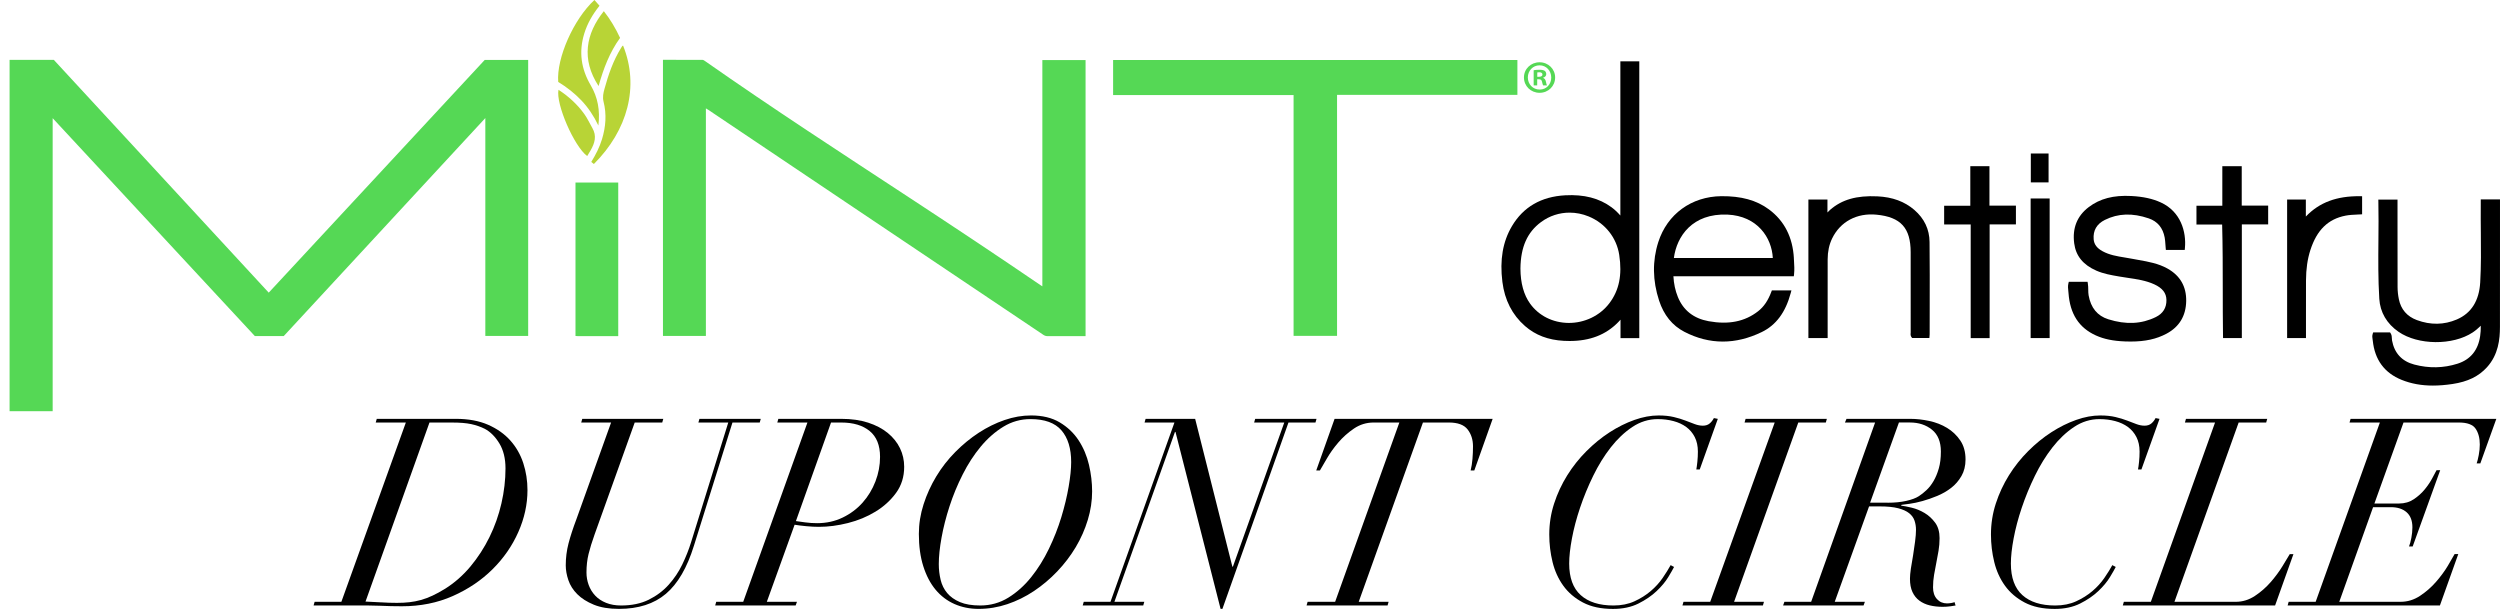
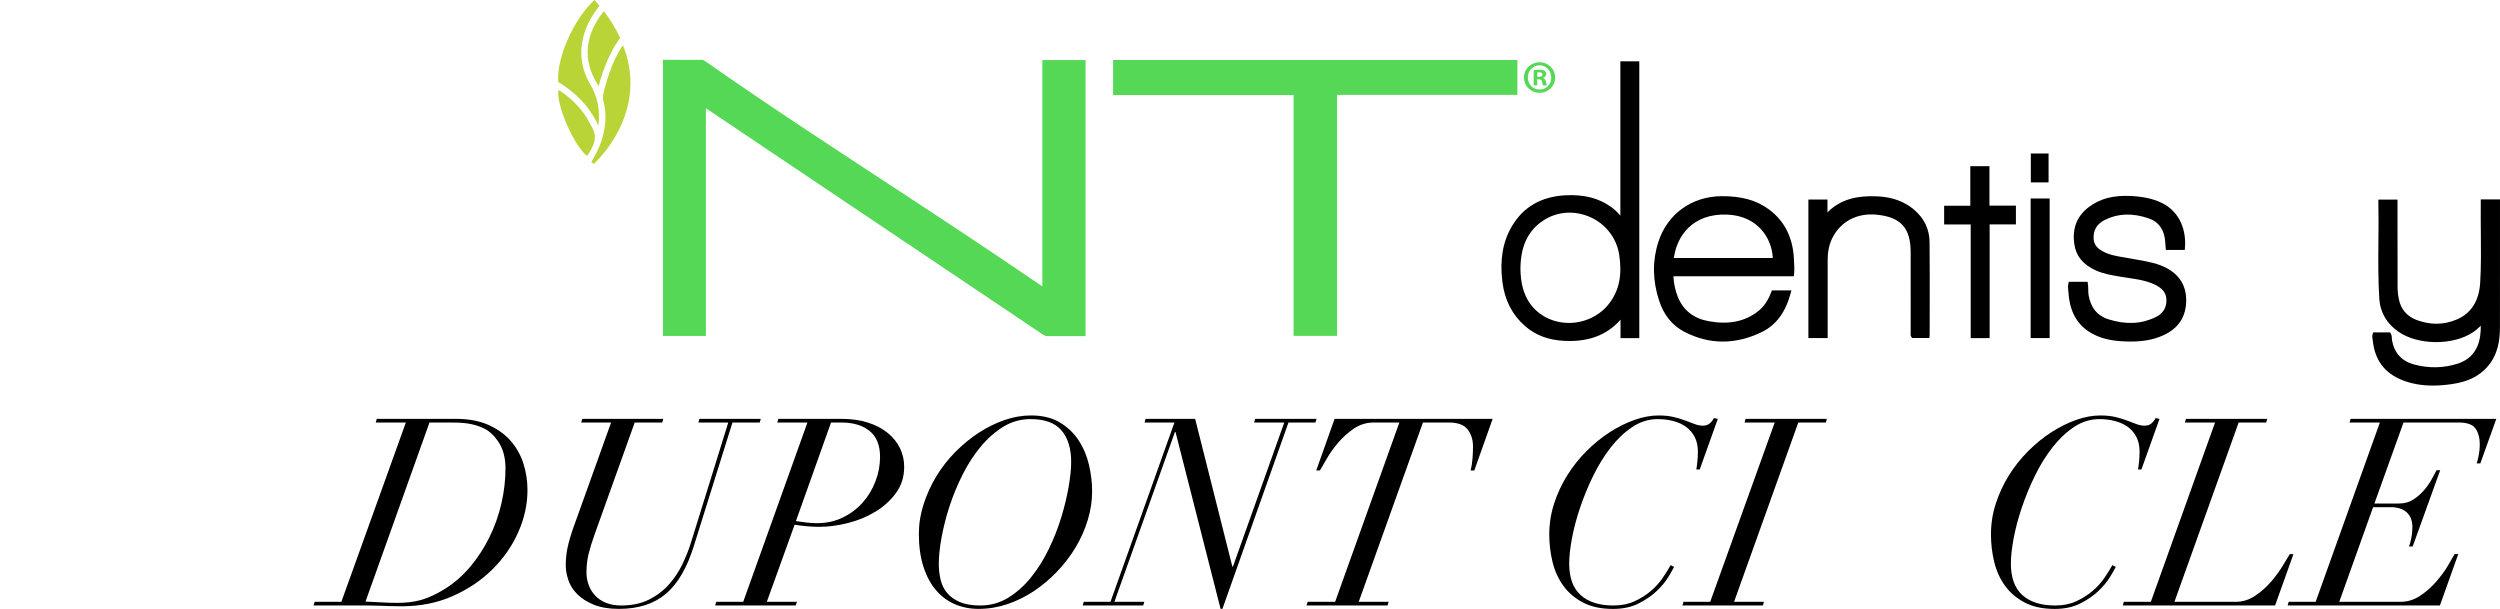
<svg xmlns="http://www.w3.org/2000/svg" id="Layer_1" viewBox="0 0 1942.65 473.14">
  <defs>
    <style>.cls-1{fill:#b8d436;}.cls-2{fill:#55d855;}</style>
  </defs>
  <g>
    <path d="M291.96,328.32l.81-2.85h61.51c9.64,0,17.96,1.53,24.95,4.58,6.99,3.06,12.76,7.13,17.31,12.22,4.55,5.09,7.91,10.97,10.08,17.62,2.17,6.65,3.26,13.65,3.26,20.98,0,11-2.38,21.87-7.13,32.59-4.75,10.73-11.44,20.37-20.06,28.92-8.62,8.55-18.91,15.48-30.86,20.78-11.95,5.3-25.12,7.94-39.52,7.94-2.85,0-5.7-.04-8.56-.1-2.85-.07-5.7-.17-8.55-.3-2.99-.14-5.91-.2-8.76-.2h-42.77l.81-2.85h20.78l50.11-139.32h-23.42Zm4.07,139.73c4.07,.27,8.21,.41,12.43,.41,3.53,0,6.79-.17,9.78-.51,2.99-.34,5.94-.92,8.86-1.73,2.92-.81,5.91-1.94,8.96-3.36s6.35-3.22,9.88-5.4c7.33-4.62,13.88-10.39,19.66-17.31,5.77-6.93,10.69-14.53,14.77-22.81,4.07-8.28,7.16-17.01,9.27-26.17,2.1-9.17,3.16-18.23,3.16-27.19,0-7.74-1.6-14.22-4.79-19.45-3.19-5.23-6.96-8.99-11.3-11.3-3.26-1.63-6.79-2.85-10.59-3.67-3.8-.82-8.76-1.22-14.87-1.22h-17.52l-49.7,139.12c3.94,.14,7.94,.34,12.02,.61Z" />
    <path d="M515.41,325.47l-.81,2.85h-21.39l-31.17,86.98c-2.04,5.7-3.6,10.76-4.68,15.17-1.09,4.42-1.63,9.2-1.63,14.36,0,3.4,.58,6.66,1.73,9.78,1.15,3.12,2.85,5.88,5.09,8.25,2.24,2.38,5.06,4.25,8.45,5.6,3.39,1.36,7.26,2.04,11.61,2.04,8.28,0,15.45-1.49,21.49-4.48,6.04-2.99,11.2-6.86,15.48-11.61,4.28-4.75,7.81-10.01,10.59-15.79,2.78-5.77,5.06-11.51,6.82-17.21l28.92-93.09h-23.22l.81-2.85h47.66l-.81,2.85h-21.18l-29.94,95.73c-5.3,17.11-12.56,29.57-21.79,37.38-9.24,7.81-21.39,11.71-36.46,11.71-7.74,0-14.26-1.09-19.55-3.26-5.3-2.17-9.57-4.89-12.83-8.15-3.26-3.26-5.57-6.89-6.93-10.9-1.36-4-2.04-7.84-2.04-11.51,0-5.84,.71-11.51,2.14-17.01,1.43-5.5,3.49-11.85,6.21-19.04l26.89-74.96h-23.22l.81-2.85h62.94Z" />
    <path d="M604.01,328.32l.81-2.85h48.89c7.87,0,14.83,.99,20.88,2.95,6.04,1.97,11.13,4.65,15.28,8.05,4.14,3.4,7.3,7.33,9.47,11.81,2.17,4.48,3.26,9.3,3.26,14.46,0,7.74-2.11,14.5-6.31,20.27-4.21,5.77-9.54,10.63-15.99,14.56-6.45,3.94-13.58,6.89-21.39,8.86-7.81,1.97-15.31,2.95-22.51,2.95-3.13,0-6.45-.17-9.98-.51-3.53-.34-6.52-.71-8.96-1.12l-21.59,59.88h23.42l-1.02,2.85h-62.53l.81-2.85h20.98l49.9-139.32h-23.42Zm21.79,77.61c2.99,.41,6.04,.61,9.17,.61,7.2,0,13.82-1.46,19.86-4.38,6.04-2.92,11.2-6.79,15.48-11.61,4.28-4.82,7.6-10.32,9.98-16.5,2.37-6.18,3.56-12.53,3.56-19.04,0-8.96-2.68-15.65-8.05-20.06-5.37-4.41-12.73-6.62-22.1-6.62h-7.94l-27.29,76.59c1.9,.27,4.34,.61,7.33,1.02Z" />
    <path d="M717.67,391.87c2.44-7.6,5.74-14.83,9.88-21.69,4.14-6.86,9.06-13.17,14.77-18.94,5.7-5.77,11.78-10.76,18.23-14.97,6.45-4.21,13.14-7.5,20.06-9.88,6.93-2.38,13.78-3.56,20.57-3.56,8.83,0,16.26,1.8,22.3,5.4,6.04,3.6,10.93,8.25,14.67,13.95,3.73,5.7,6.42,12.05,8.05,19.04,1.63,7,2.44,13.89,2.44,20.67,0,7.33-1.12,14.7-3.36,22.1-2.24,7.4-5.37,14.46-9.37,21.18-4.01,6.72-8.79,13-14.36,18.84-5.57,5.84-11.61,10.93-18.13,15.28-6.52,4.35-13.41,7.74-20.67,10.18-7.27,2.44-14.7,3.67-22.3,3.67-6.79,0-13.04-1.26-18.74-3.77-5.7-2.51-10.59-6.21-14.67-11.1-4.07-4.89-7.27-10.96-9.57-18.23-2.31-7.26-3.46-15.65-3.46-25.16,0-7.74,1.22-15.41,3.67-23.02Zm13.24,58.66c.95,3.94,2.65,7.37,5.09,10.29,2.44,2.92,5.74,5.26,9.88,7.03,4.14,1.77,9.4,2.65,15.79,2.65,8.01,0,15.31-2.04,21.9-6.11,6.58-4.07,12.49-9.37,17.72-15.89,5.23-6.52,9.81-13.85,13.75-22,3.94-8.15,7.16-16.36,9.68-24.65,2.51-8.28,4.41-16.19,5.7-23.73,1.29-7.54,1.94-13.88,1.94-19.04,0-10.59-2.51-18.81-7.54-24.65-5.03-5.84-13.04-8.76-24.04-8.76-7.61,0-14.63,1.97-21.08,5.91-6.45,3.94-12.32,9.1-17.62,15.48-5.3,6.38-9.98,13.62-14.05,21.69-4.07,8.08-7.47,16.29-10.18,24.65-2.72,8.35-4.79,16.47-6.21,24.34-1.43,7.88-2.14,14.74-2.14,20.57,0,4.21,.47,8.28,1.43,12.22Z" />
    <path d="M913.01,335.65l-47.05,131.99h23.22l-.81,2.85h-47.05l.81-2.85h20.78l49.7-139.32h-23.22l.81-2.85h38.5l28.92,114.88h.41l39.92-112.03h-23.42l.82-2.85h47.66l-.81,2.85h-20.98l-51.33,144.82h-1.43l-35.03-137.49h-.41Z" />
    <path d="M1067.4,328.32c-5.57,0-10.66,1.56-15.28,4.68-4.62,3.13-8.69,6.76-12.22,10.9-3.53,4.14-6.49,8.29-8.86,12.43-2.38,4.14-4.18,7.23-5.4,9.27h-2.85l14.26-40.13h122.83l-14.26,40.13h-2.85c.68-2.71,1.15-5.7,1.43-8.96,.27-3.26,.41-6.52,.41-9.78,0-5.16-1.39-9.54-4.17-13.14-2.79-3.6-7.64-5.4-14.56-5.4h-20.17l-49.9,139.32h23.22l-.81,2.85h-62.94l.81-2.85h21.39l49.9-139.32h-19.96Z" />
    <path d="M1318.14,364.78c.27-1.36,.54-3.33,.81-5.91,.27-2.58,.41-5.23,.41-7.94,0-4.34-.82-8.11-2.44-11.3-1.63-3.19-3.84-5.8-6.62-7.84-2.79-2.04-6.08-3.56-9.88-4.58-3.8-1.02-7.88-1.53-12.22-1.53-7.06,0-13.65,2.04-19.76,6.11s-11.71,9.37-16.8,15.89c-5.09,6.52-9.64,13.89-13.65,22.1-4.01,8.22-7.4,16.47-10.18,24.75-2.79,8.28-4.89,16.23-6.31,23.83-1.43,7.61-2.14,14.12-2.14,19.55,0,11,2.99,19.18,8.96,24.54,5.97,5.37,14.46,8.05,25.46,8.05,6.11,0,11.54-1.08,16.3-3.26,4.75-2.17,8.96-4.82,12.63-7.94,3.67-3.12,6.75-6.52,9.27-10.18,2.51-3.67,4.58-6.99,6.21-9.98l2.65,1.43c-.81,1.63-2.31,4.25-4.48,7.84-2.17,3.6-5.19,7.23-9.06,10.9-3.87,3.67-8.59,6.89-14.16,9.68-5.57,2.78-12.15,4.18-19.76,4.18-9.24,0-17.01-1.67-23.32-4.99-6.31-3.33-11.41-7.67-15.28-13.04-3.87-5.36-6.66-11.51-8.35-18.43-1.7-6.93-2.55-14.05-2.55-21.39,0-8.28,1.25-16.29,3.77-24.04,2.51-7.74,5.91-15.04,10.18-21.9,4.28-6.86,9.27-13.14,14.97-18.84s11.71-10.59,18.03-14.67c6.31-4.07,12.73-7.26,19.25-9.57,6.52-2.31,12.76-3.46,18.74-3.46,4.48,0,8.42,.41,11.81,1.22,3.39,.81,6.42,1.73,9.06,2.75,2.65,1.02,5.06,1.93,7.23,2.75,2.17,.81,4.28,1.22,6.31,1.22,2.17,0,3.94-.58,5.3-1.73,1.36-1.15,2.44-2.55,3.26-4.18l3.06,.61-14.05,39.31h-2.65Z" />
    <path d="M1328.94,467.64l50.11-139.32h-23.42l.81-2.85h63.14l-.81,2.85h-21.39l-49.9,139.32h23.22l-.81,2.85h-62.53l.81-2.85h20.78Z" />
-     <path d="M1433.63,328.32l1.22-2.85h49.5c4.75,0,9.68,.54,14.77,1.63,5.09,1.09,9.71,2.89,13.85,5.4,4.14,2.51,7.57,5.77,10.29,9.78,2.71,4.01,4.07,8.93,4.07,14.77,0,4.89-1.05,9.17-3.16,12.83-2.11,3.67-4.79,6.76-8.04,9.27-3.26,2.51-6.86,4.58-10.8,6.21-3.94,1.63-7.74,2.95-11.41,3.97-3.67,1.02-7,1.73-9.98,2.14-2.99,.41-5.09,.68-6.31,.81l-.41,.61c2.17,.27,4.96,.81,8.35,1.63,3.39,.82,6.69,2.17,9.88,4.07,3.19,1.9,5.94,4.41,8.25,7.54,2.31,3.13,3.46,7.13,3.46,12.02,0,3.4-.27,6.69-.81,9.88-.54,3.19-1.12,6.31-1.73,9.37s-1.19,6.15-1.73,9.27c-.54,3.13-.81,6.38-.81,9.78,0,3.8,1.02,6.82,3.05,9.06,2.04,2.24,4.62,3.36,7.74,3.36,1.09,0,2.21-.1,3.36-.3,1.15-.2,2-.44,2.55-.71l.81,2.65c-.68,.13-2,.34-3.97,.61-1.97,.27-3.97,.41-6.01,.41-3.67,0-7.03-.38-10.08-1.12-3.05-.75-5.74-1.97-8.04-3.67-2.31-1.7-4.11-3.94-5.4-6.72-1.29-2.78-1.93-6.21-1.93-10.29,0-2.04,.24-4.68,.71-7.94,.47-3.26,1.05-6.72,1.73-10.39,.54-3.53,1.05-7.06,1.53-10.59,.47-3.53,.71-6.58,.71-9.17,0-2.44-.38-4.79-1.12-7.03-.75-2.24-2.14-4.18-4.18-5.81-2.04-1.63-4.89-2.92-8.55-3.87-3.67-.95-8.42-1.43-14.26-1.43h-8.35l-26.68,74.14h23.42l-1.02,2.85h-62.53l1.02-2.85h20.78l49.7-139.32h-23.42Zm33.2,62.33c5.43,0,10.25-.47,14.46-1.43,4.21-.95,7.47-2.17,9.78-3.67,1.9-1.22,3.87-2.78,5.91-4.69,2.04-1.9,3.87-4.24,5.5-7.03,1.63-2.78,2.99-6.04,4.07-9.78,1.09-3.73,1.63-8.11,1.63-13.14,0-7.6-2.31-13.27-6.93-17.01-4.62-3.73-10.32-5.6-17.11-5.6h-8.56l-22.41,62.33h13.65Z" />
    <path d="M1661.36,364.78c.27-1.36,.54-3.33,.81-5.91,.27-2.58,.41-5.23,.41-7.94,0-4.34-.82-8.11-2.44-11.3-1.63-3.19-3.84-5.8-6.62-7.84-2.79-2.04-6.08-3.56-9.88-4.58-3.8-1.02-7.88-1.53-12.22-1.53-7.06,0-13.65,2.04-19.76,6.11s-11.71,9.37-16.8,15.89c-5.09,6.52-9.64,13.89-13.65,22.1-4.01,8.22-7.4,16.47-10.18,24.75-2.79,8.28-4.89,16.23-6.31,23.83-1.43,7.61-2.14,14.12-2.14,19.55,0,11,2.99,19.18,8.96,24.54,5.97,5.37,14.46,8.05,25.46,8.05,6.11,0,11.54-1.08,16.3-3.26,4.75-2.17,8.96-4.82,12.63-7.94,3.67-3.12,6.75-6.52,9.27-10.18,2.51-3.67,4.58-6.99,6.21-9.98l2.65,1.43c-.81,1.63-2.31,4.25-4.48,7.84-2.17,3.6-5.19,7.23-9.06,10.9-3.87,3.67-8.59,6.89-14.16,9.68-5.57,2.78-12.15,4.18-19.76,4.18-9.24,0-17.01-1.67-23.32-4.99-6.31-3.33-11.41-7.67-15.28-13.04-3.87-5.36-6.66-11.51-8.35-18.43-1.7-6.93-2.55-14.05-2.55-21.39,0-8.28,1.25-16.29,3.77-24.04,2.51-7.74,5.91-15.04,10.18-21.9,4.28-6.86,9.27-13.14,14.97-18.84s11.71-10.59,18.03-14.67c6.31-4.07,12.73-7.26,19.25-9.57,6.52-2.31,12.76-3.46,18.74-3.46,4.48,0,8.42,.41,11.81,1.22,3.39,.81,6.42,1.73,9.06,2.75,2.65,1.02,5.06,1.93,7.23,2.75,2.17,.81,4.28,1.22,6.31,1.22,2.17,0,3.94-.58,5.3-1.73,1.36-1.15,2.44-2.55,3.26-4.18l3.06,.61-14.05,39.31h-2.65Z" />
    <path d="M1697.82,328.32l.81-2.85h63.14l-.81,2.85h-21.39l-49.9,139.32h47.66c5.3,0,10.25-1.53,14.87-4.58,4.62-3.06,8.72-6.65,12.32-10.8,3.6-4.14,6.65-8.28,9.17-12.42,2.51-4.14,4.38-7.23,5.6-9.27h2.85l-14.26,39.92h-118.34l.81-2.85h20.98l49.9-139.32h-23.42Z" />
    <path d="M1825.73,328.32l.81-2.85h113.25l-12.43,34.63h-2.85c.54-1.49,1.09-3.67,1.63-6.52,.54-2.85,.81-5.57,.81-8.15,0-5.02-1.09-9.13-3.26-12.32-2.17-3.19-6.52-4.79-13.04-4.79h-42.98l-22.61,62.94h19.15c4.34,0,8.18-1.12,11.51-3.36,3.33-2.24,6.18-4.82,8.55-7.74,2.37-2.92,4.31-5.8,5.8-8.66,1.49-2.85,2.58-4.89,3.26-6.11h2.85l-21.39,59.27h-2.85c.68-1.63,1.29-3.87,1.83-6.72,.54-2.85,.81-5.57,.81-8.15,0-5.16-1.5-9.06-4.48-11.71-2.99-2.65-7.06-3.97-12.22-3.97h-13.85l-26.28,73.53h47.66c5.43,0,10.49-1.56,15.18-4.68,4.68-3.12,8.83-6.75,12.42-10.9,3.6-4.14,6.62-8.25,9.06-12.32,2.44-4.07,4.21-7.13,5.3-9.17h2.85l-14.26,39.92h-118.34l.81-2.85h20.98l49.9-139.32h-23.63Z" />
  </g>
-   <path class="cls-2" d="M480.41,261.18c-10.65,0-21.18,0-31.71,0-.46,0-.92-.07-1.51-.12v-119.22h33.22v119.34Z" />
  <g>
    <path d="M1259.13,167.48c-2.31-2.63-4.52-4.68-6.87-6.41-9.58-7.06-21.33-10.11-36.03-9.31-18.62,1.01-32.54,9.07-41.36,23.97-7.13,12.04-9.56,26.22-7.42,43.33,1.76,14.12,7.67,25.65,17.57,34.29,8.12,7.08,17.99,10.84,30.16,11.5,1.53,.08,3.03,.12,4.49,.12,15.77,0,28.15-4.79,37.74-14.59,.62-.63,1.21-1.27,1.83-1.97v14.32h14.59V47.64h-14.71v119.84Zm-.89,30.61c2.39,15.6-.06,27.55-7.71,37.61-7.37,9.69-19.27,15.34-31.76,15.24-12.15-.15-23-5.59-29.76-14.94-4.96-6.85-7.49-16.07-7.54-27.36,.2-16.66,5.28-28.13,15.99-36.07,6.54-4.85,14.29-7.34,22.21-7.34,4.97,0,10,.98,14.84,2.97,12.8,5.27,21.67,16.44,23.73,29.9Z" />
    <path d="M1942.63,154.95h-14.93v4.95c-.07,7,0,14,.06,21.01,.12,12.65,.25,25.72-.49,38.54-.83,14.3-6.95,23.98-18.18,28.79-9.95,4.26-20.39,4.42-31.02,.49-7.69-2.85-12.41-8.33-14.03-16.28-.64-3.13-.97-6.29-.98-9.39-.06-15.97-.06-31.94-.05-47.92v-20.06s-14.92,0-14.92,0l.04,1.67c.22,10,.13,20.14,.04,29.94-.13,14.92-.26,30.34,.68,45.49,.65,10.46,5.81,19.33,14.94,25.63,15.19,10.51,42.13,10.74,57.64,.51,2.22-1.47,4.22-3.19,6.28-5.21,.03,2.99-.13,5.56-.49,8.03-1.6,11.04-7.52,18.27-17.62,21.48-10.87,3.45-22.16,3.67-33.54,.66-9.66-2.55-15.49-8.86-17.31-18.74-.09-.5-.1-1.02-.12-1.53-.04-1.25-.09-2.67-.95-4l-.48-.74h-13.09l-.37,1.12c-.54,1.64-.3,3.12-.1,4.31,.06,.34,.11,.68,.15,1.01,1.53,14.86,9.09,25.11,22.49,30.49,7.37,2.96,15.28,4.41,24.23,4.41,4.77,0,9.83-.41,15.27-1.23,11.79-1.77,20.28-5.9,26.72-12.99,8.94-9.83,10.1-21.89,10.11-31.31,.04-22.79,.03-45.57,.03-68.36v-30.79Z" />
    <path d="M1393.96,200.73c-.89-16.37-7.42-29.17-19.41-38.03-9.72-7.18-21.54-10.38-36.99-10.26-23.24,.26-42,13.94-48.97,35.68-4.67,14.6-4.47,29.89,.61,45.43,3.68,11.25,10.27,19.41,19.59,24.25,9.8,5.08,19.79,7.62,29.93,7.62,9.96,0,20.05-2.45,30.2-7.36,11.16-5.39,18.55-15.32,22.58-30.35l.55-2.06h-15.2l-.4,1.06c-2.55,6.84-5.82,11.66-10.3,15.15-10.29,8.04-22.86,10.57-38.43,7.74-11.64-2.12-19.68-8.44-23.9-18.8-2.02-4.98-3.17-10.27-3.48-16.13h93.58l.16-1.46c.4-3.71,.18-7.15-.03-10.48l-.12-2.02Zm-93.26-.26c2.21-16.76,14.3-34.88,41.72-33.71,23.23,1.1,34.34,17.93,35.16,33.71h-76.88Z" />
    <path d="M1684.35,208.72c-7.09-3.97-14.87-5.35-22.39-6.69-1.72-.3-3.44-.61-5.16-.94-1.86-.37-3.74-.67-5.62-.98-6.2-1.01-12.06-1.97-17.43-4.92-4.35-2.39-6.53-5.32-6.85-9.24-.56-6.84,2.38-11.92,8.74-15.08,10.26-5.11,21.41-5.5,34.09-1.16,6.78,2.32,10.94,7.31,12.35,14.84,.33,1.75,.45,3.55,.58,5.46,.06,.9,.12,1.8,.21,2.7l.14,1.48h14.66l.14-1.48c1.17-12.43-3.13-28.25-18.71-35.38-6.42-2.94-13.68-4.53-22.87-5.02-13.94-.75-24.5,2.02-33.25,8.69-8.96,6.84-12.74,16.28-11.21,28.08,1.26,9.76,6.9,16.7,17.22,21.23,5.57,2.44,11.51,3.47,17.26,4.46l.69,.12c2.17,.38,4.35,.7,6.52,1.02,6.91,1.01,14.06,2.06,20.52,5.02,6.37,2.92,9.38,6.77,9.47,12.15,.1,6.07-2.67,10.53-8.22,13.27-11.14,5.49-23.23,6.05-36.97,1.74-8.46-2.66-13.6-8.93-15.29-18.63-.25-1.42-.26-2.87-.28-4.41-.02-1.53-.04-3.12-.31-4.71l-.23-1.37h-14.58l-.3,1.25c-.51,2.1-.28,4.08-.08,5.84,.06,.55,.12,1.1,.16,1.66,1.14,16.21,8.11,26.99,21.3,32.95,6.32,2.85,13.33,4.29,22.73,4.65,1.46,.05,2.88,.08,4.27,.08,11.34,0,20.08-1.94,27.91-6.13,9.92-5.32,15.04-13.84,15.24-25.33,.19-11.24-4.67-19.72-14.45-25.2Z" />
    <path d="M1487.62,163.16c-7.63-6.57-17.03-10.03-28.74-10.59-16.21-.76-27.55,2.48-36.81,10.51-.71,.62-1.36,1.29-2.03,2.03v-10.08h-14.81v107.66h14.96v-20.48c0-13.57-.01-27.14,.01-40.71,.01-6.02,1.18-11.47,3.48-16.21,6.32-13.04,19.21-19.97,34.48-18.47,18.85,1.83,26.54,10.29,26.54,29.21v11.33c0,16.99,0,33.98,.02,50.97,0,.18-.02,.37-.04,.56-.07,.82-.18,2.07,.71,3.17l.49,.61h13.36l.16-1.98c.04-.35,.06-.66,.06-.96,0-6.77,.02-13.53,.03-20.3,.04-16.83,.07-34.24-.11-51.36-.1-9.88-4.07-18.25-11.79-24.91Z" />
-     <path d="M1741.96,129.17h-15.08v30.7h-20.1v14.61h19.96c.46,16.83,.47,33.81,.48,50.26,0,11.91,.02,24.23,.19,36.34l.03,1.61h14.6v-88.34h20.46v-14.56h-20.54v-30.61Z" />
    <polygon points="1545.92 129.14 1531.05 129.14 1531.05 159.88 1510.72 159.88 1510.72 174.42 1531.35 174.42 1531.35 262.74 1546.06 262.74 1546.06 174.37 1566.49 174.37 1566.49 159.79 1545.92 159.79 1545.92 129.14" />
-     <path d="M1791.78,168.27v-13.23h-14.55v107.65h14.65v-16.38c-.02-9.44-.03-18.87,.02-28.31,.04-9.01,1.16-16.78,3.42-23.75,5.04-15.56,13.73-24.04,27.36-26.69,2.88-.56,5.9-.7,8.83-.83l3.99-.2v-14.04l-1.61-.03c-18.03-.19-31.56,4.75-42.11,15.8Z" />
    <rect x="1577.93" y="154.23" width="14.77" height="108.47" />
    <rect x="1578.07" y="119.28" width="13.79" height="22.45" />
  </g>
  <g>
-     <path class="cls-2" d="M7.45,46.53H41.83c55.5,60.12,111.19,120.43,166.99,180.88,56.05-60.39,111.96-120.63,167.86-180.86h33.74v214.5h-33.29V91.74c-52.62,56.9-104.62,113.15-156.62,169.38h-22.5c-52.17-56.22-104.38-112.49-157.08-169.28v227.68H7.45V46.53Z" />
    <path class="cls-2" d="M548.52,84.2v176.85h-33.36V46.48c10.28,0,20.49-.02,30.7,.04,.7,0,1.46,.57,2.1,1.01,52.58,36.83,106.42,71.77,160.09,106.98,33.64,22.07,67.16,44.33,100.4,67.01,.39,.27,.8,.51,1.52,.97V46.67h33.58v214.52h-6.78c-7.51,0-15.03-.02-22.54,.02-1.24,0-2.29-.23-3.35-.94-49.04-32.94-98.1-65.85-147.15-98.78-37.78-25.36-75.54-50.75-113.31-76.12-.45-.3-.93-.57-1.89-1.15Z" />
    <path class="cls-2" d="M1179.11,46.59v27.15h-140.14v187.26h-33.78V73.89h-140.24v-27.29h314.16Z" />
    <path class="cls-1" d="M461.9,0c1.37,1.54,2.63,2.96,3.95,4.46-5.28,6.63-9.44,13.7-11.88,21.73-4.3,14.14-2.44,27.33,5.06,40.1,5.42,9.23,7.41,19.46,5.94,31.24-3.72-7.71-7.97-14.01-13.25-19.56-5.35-5.61-11.44-10.32-17.95-14.31-1.44-18.46,11.93-48.71,28.14-63.67Z" />
    <path class="cls-1" d="M484.16,35.42c12.88,31.89,3.49,65.91-22.67,92.02-.67-.53-1.34-1.05-2.04-1.6,3.57-5.83,6.43-11.43,8.31-17.56,2.97-9.72,3.73-19.47,1.23-29.33-.88-3.47-.16-6.67,.72-9.86,3.06-11.14,6.8-22.02,12.95-31.92,.29-.47,.57-.96,.9-1.4,.13-.17,.4-.23,.61-.34Z" />
    <path class="cls-1" d="M465.13,66.86c-13.62-20.87-9.88-40.71,4.08-58.18,5.07,6.4,9.15,13.32,12.62,20.77-8.09,11.17-12.91,23.88-16.7,37.41Z" />
    <path class="cls-1" d="M456.28,121.28c-10.21-7.59-24.53-40.65-22.29-51.5,7.83,5.12,14.56,11.24,19.99,18.76,2.46,3.41,4.18,7.27,6.28,10.89,3.63,6.28,1.87,11.82-1.31,17.4-.85,1.5-1.77,2.95-2.67,4.44Z" />
    <path class="cls-2" d="M1208.43,60.18c0,6.69-5.25,11.94-12.08,11.94s-12.15-5.25-12.15-11.94,5.39-11.79,12.15-11.79,12.08,5.25,12.08,11.79Zm-21.21,0c0,5.25,3.88,9.42,9.2,9.42s8.99-4.17,8.99-9.35-3.81-9.49-9.06-9.49-9.13,4.24-9.13,9.42Zm7.26,6.18h-2.73v-11.79c1.08-.22,2.59-.36,4.53-.36,2.23,0,3.24,.36,4.1,.86,.65,.5,1.15,1.44,1.15,2.59,0,1.29-1.01,2.3-2.44,2.73v.14c1.15,.43,1.8,1.29,2.16,2.88,.36,1.8,.57,2.52,.86,2.95h-2.95c-.36-.43-.57-1.51-.94-2.88-.21-1.3-.94-1.87-2.44-1.87h-1.29v4.75Zm.07-6.69h1.3c1.51,0,2.73-.5,2.73-1.73,0-1.08-.79-1.8-2.52-1.8-.72,0-1.22,.07-1.51,.15v3.38Z" />
  </g>
</svg>